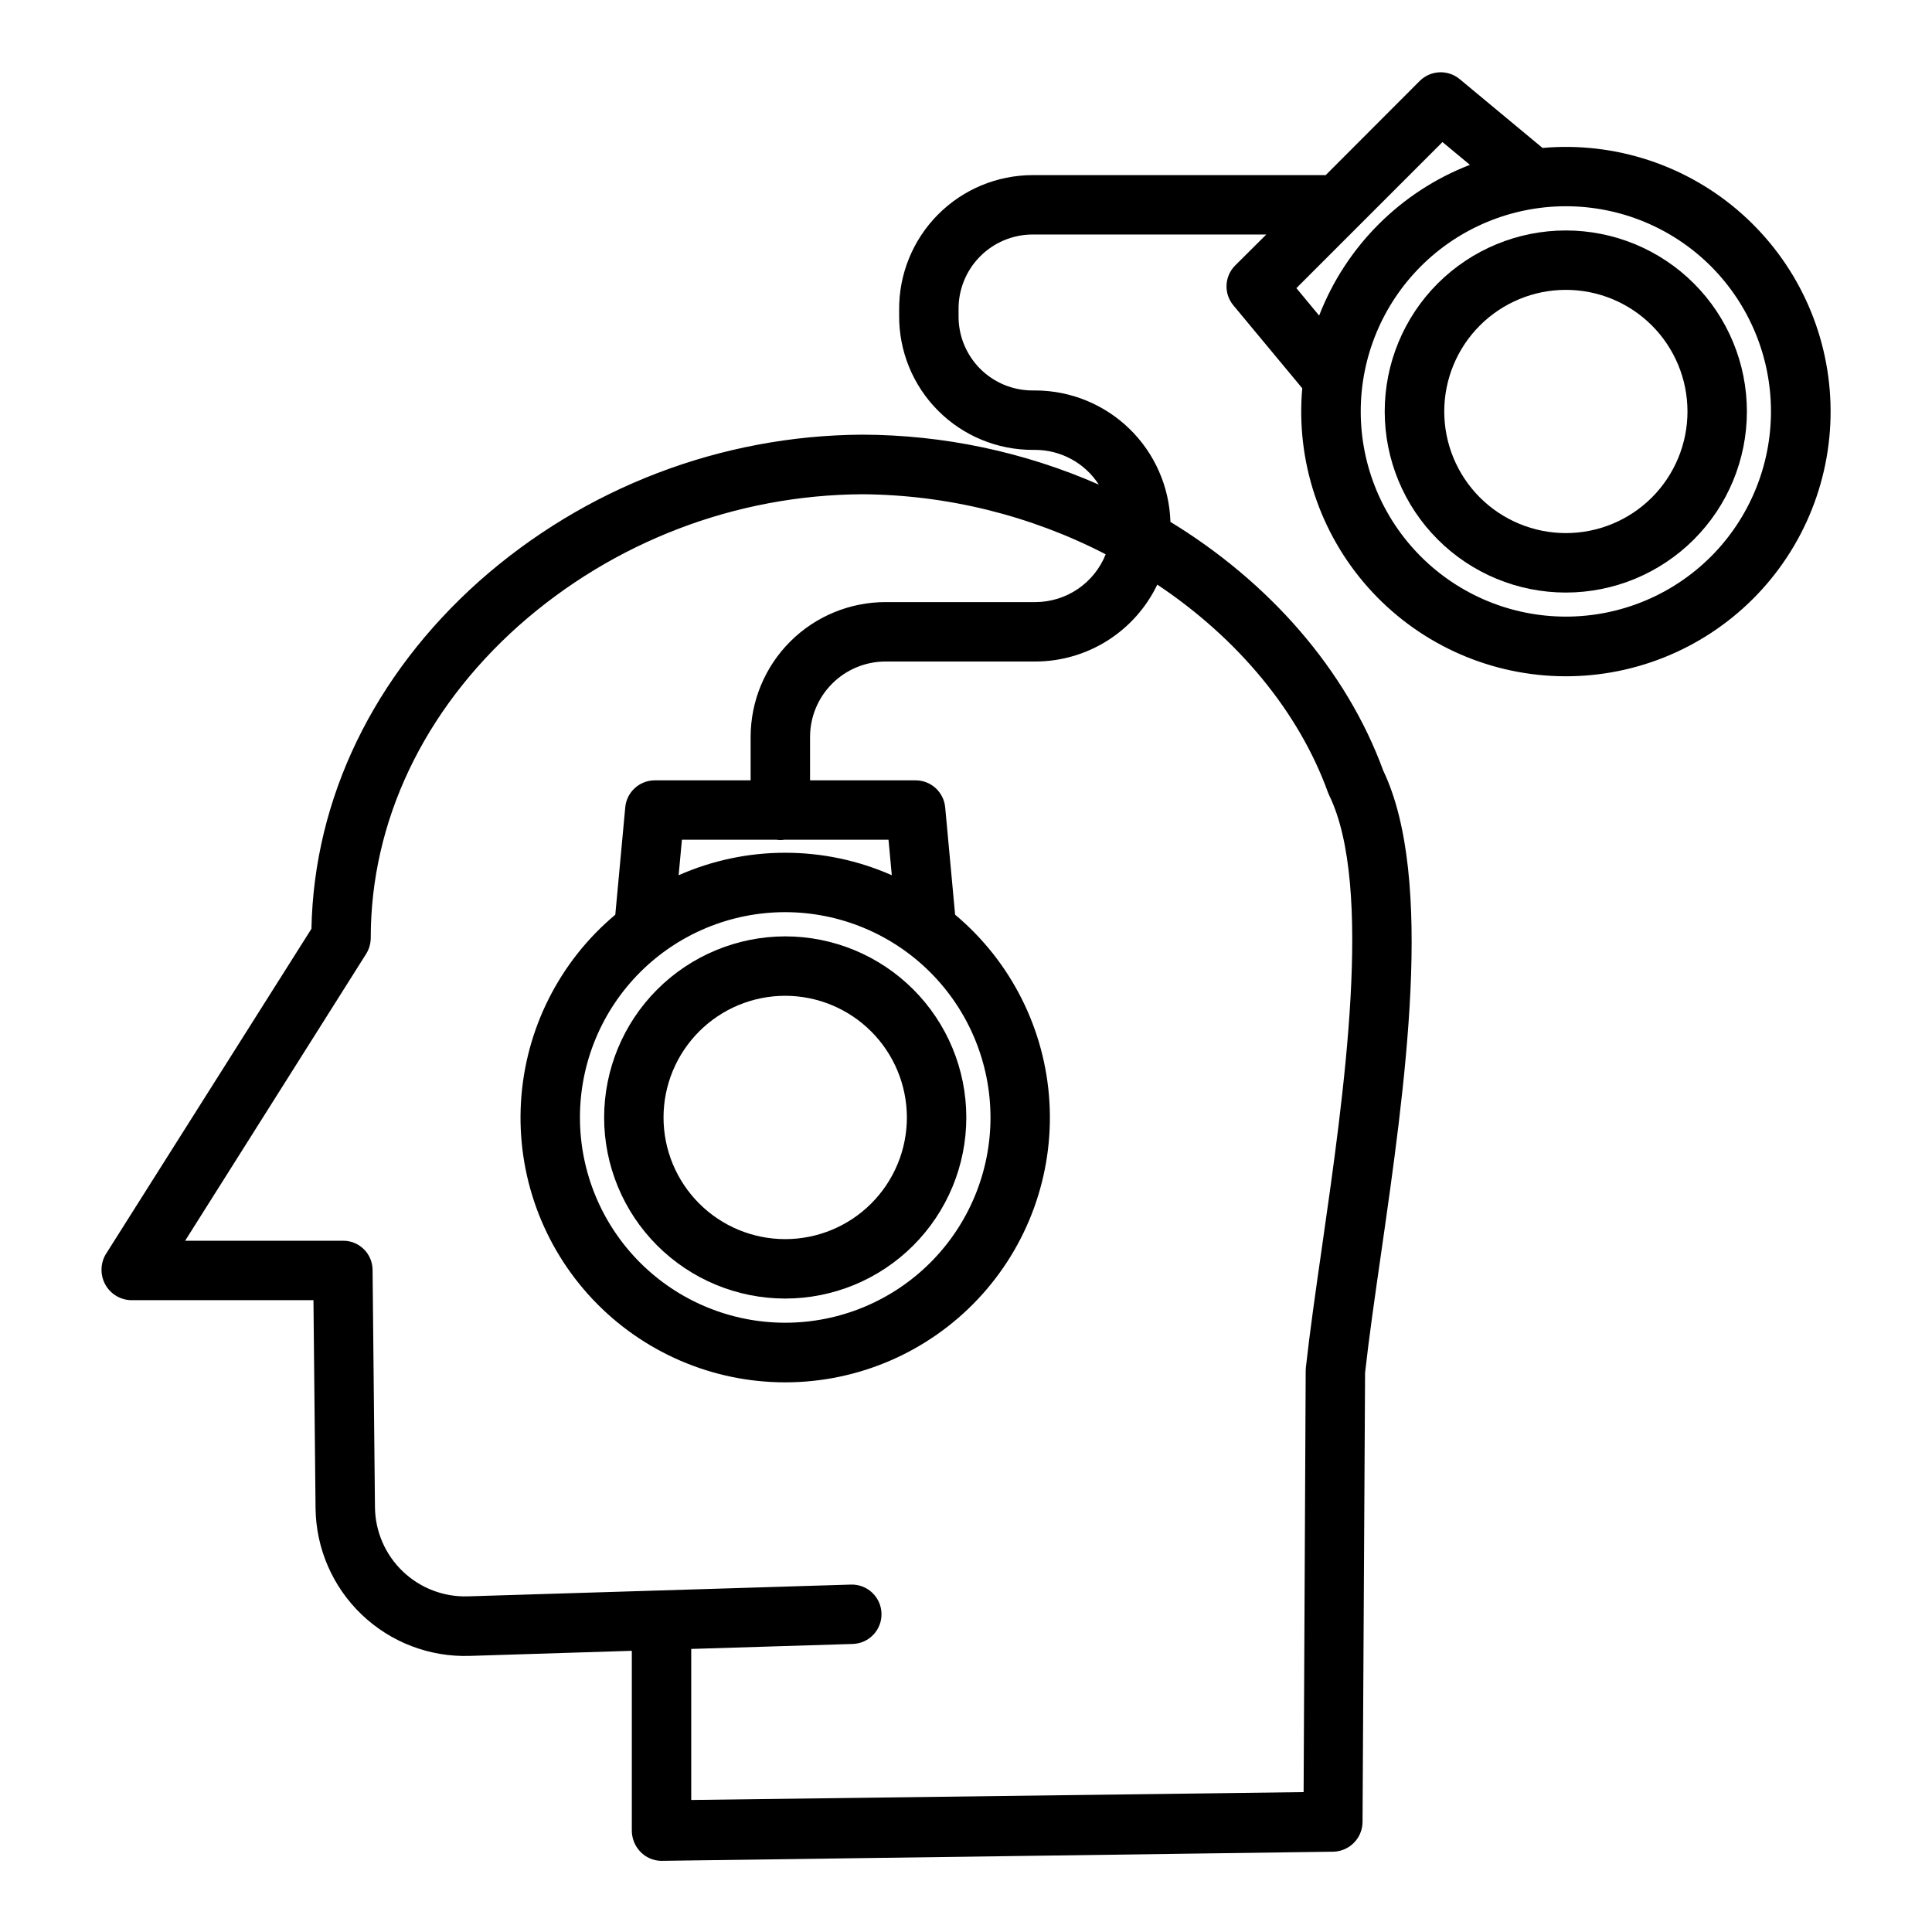
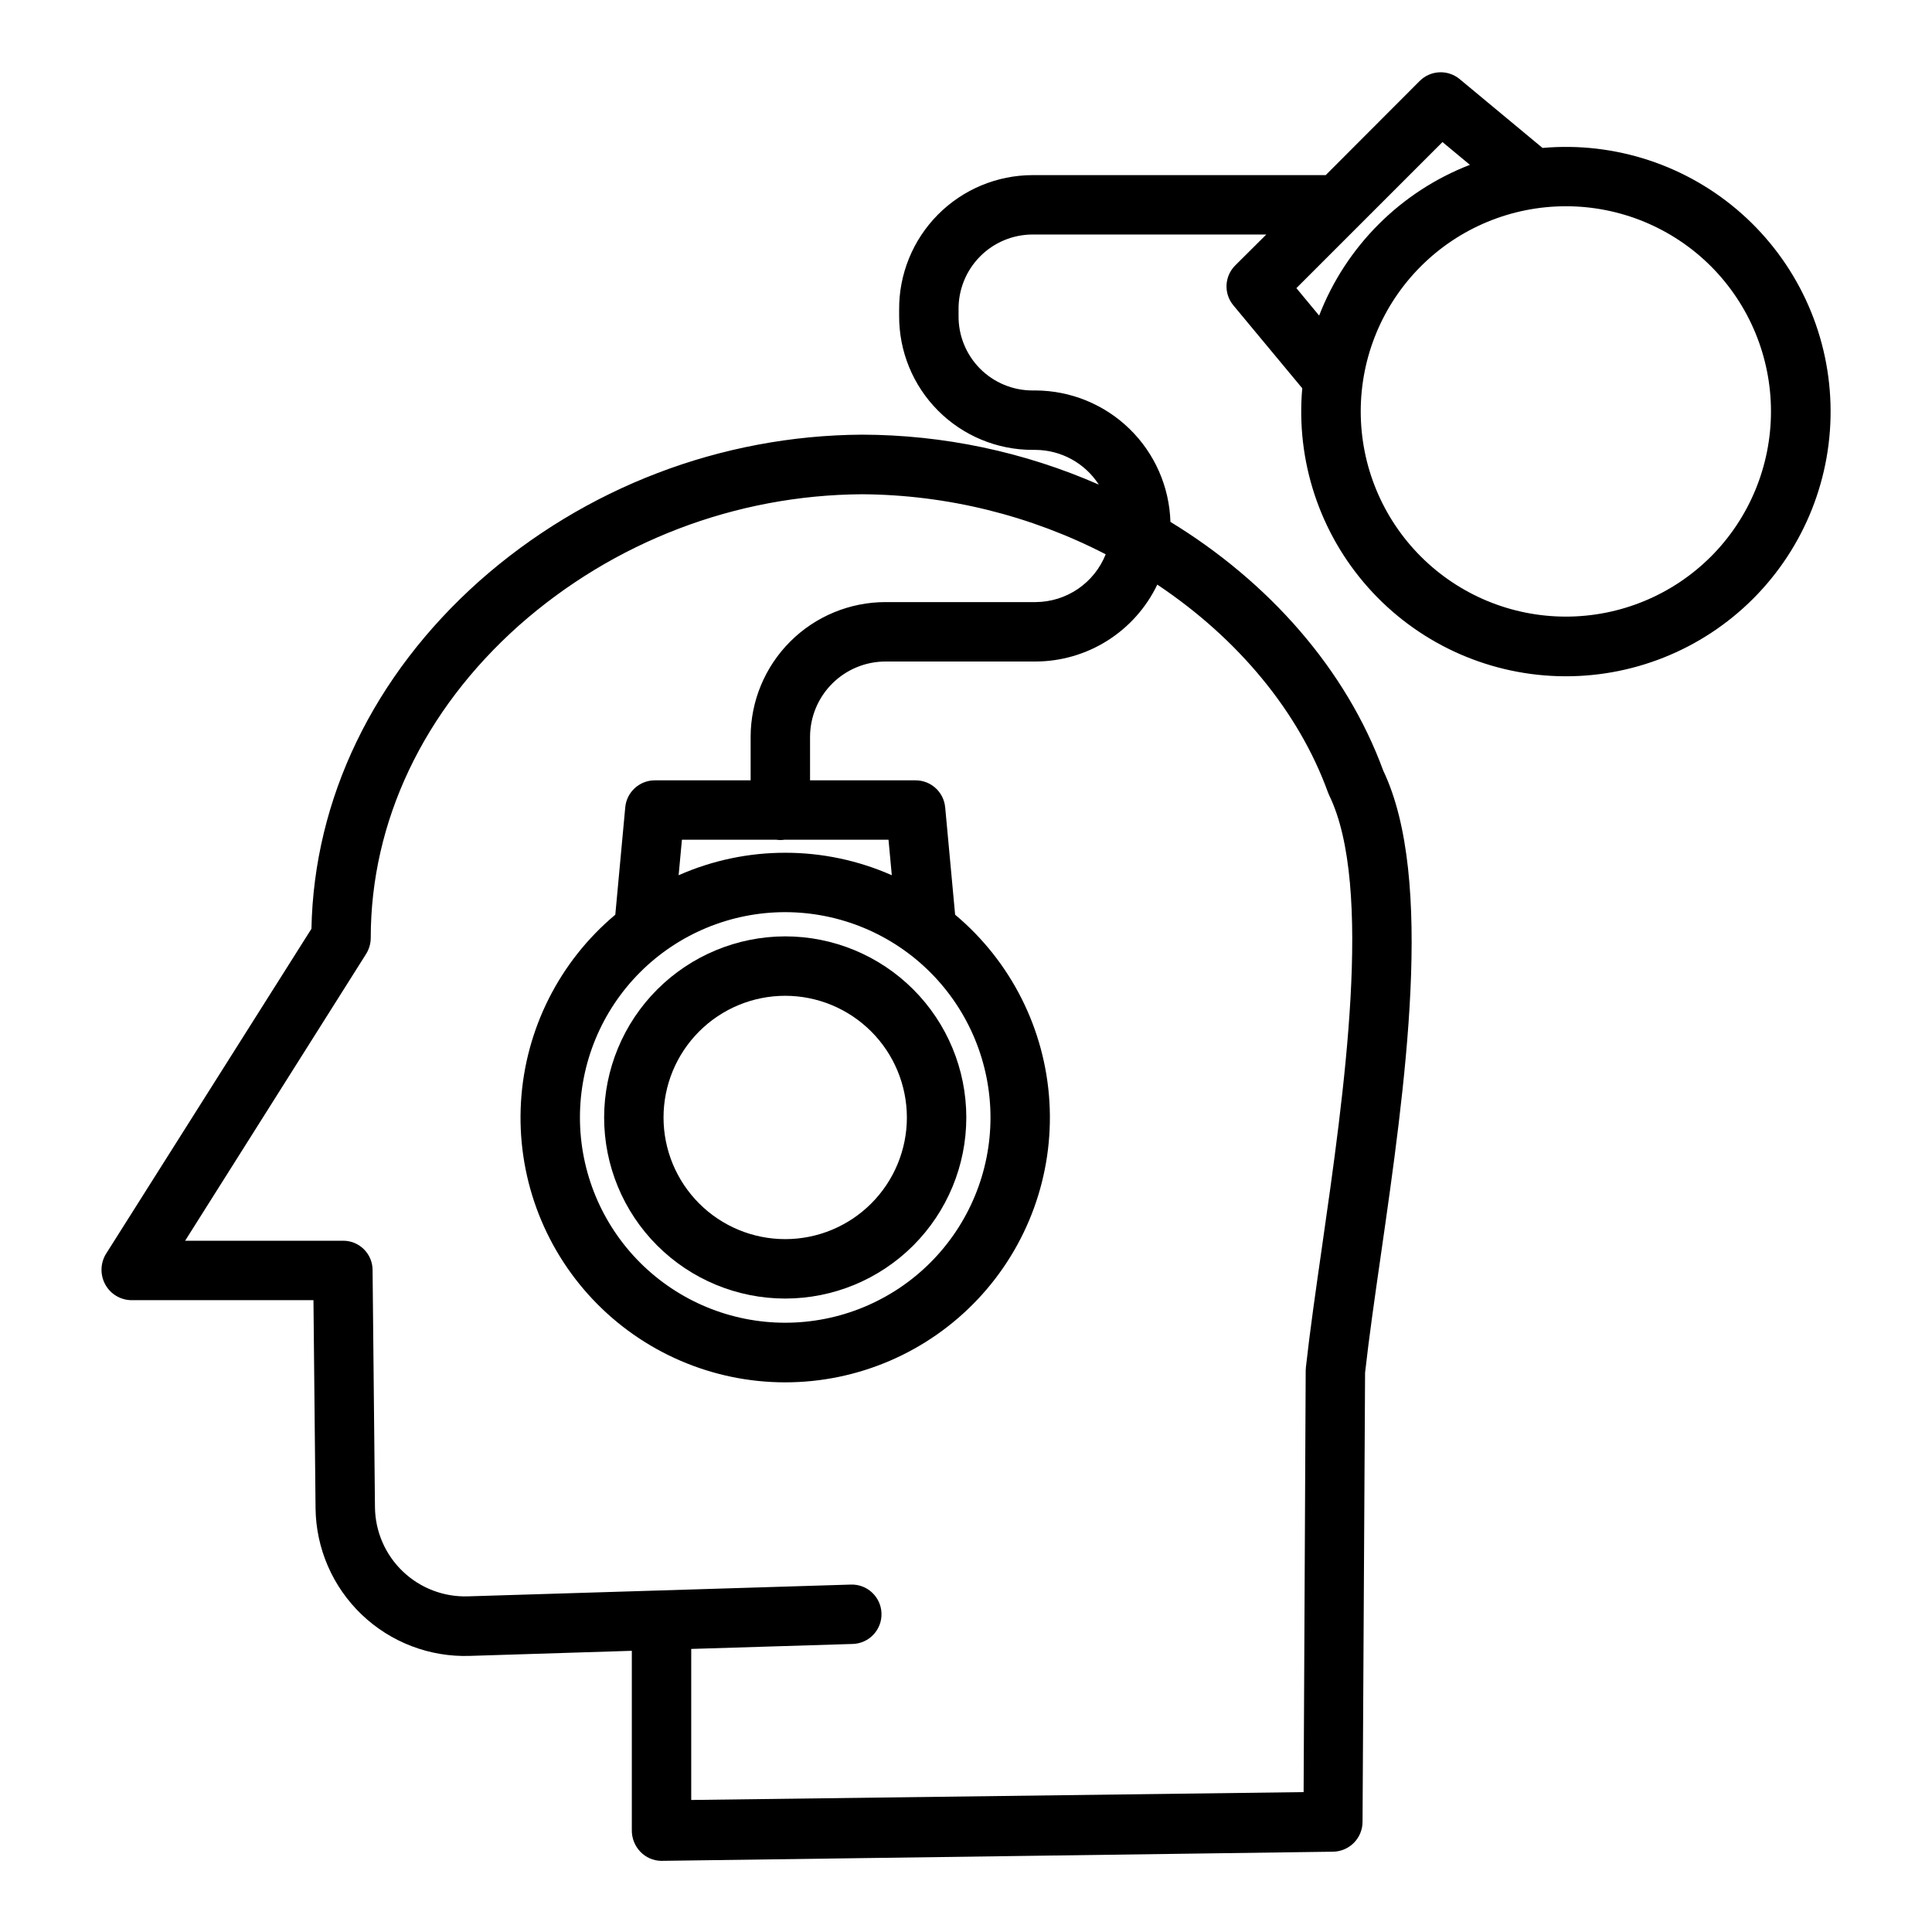
<svg xmlns="http://www.w3.org/2000/svg" fill="#000000" width="800px" height="800px" version="1.1" viewBox="144 144 512 512">
  <g>
    <path d="m304.1 440.14c0 12.727 5.059 24.934 14.059 33.934 8.996 8.996 21.203 14.055 33.93 14.055 12.73 0 24.934-5.059 33.934-14.059s14.059-21.203 14.059-33.934c-0.004-12.727-5.059-24.934-14.059-33.93-9-9-21.207-14.059-33.934-14.059-12.723 0.016-24.922 5.078-33.918 14.074s-14.055 21.195-14.07 33.918zm80.234 0c0 8.551-3.398 16.75-9.445 22.797-6.047 6.051-14.25 9.445-22.801 9.445-8.551 0-16.754-3.394-22.801-9.445-6.047-6.047-9.445-14.246-9.445-22.797 0-8.555 3.398-16.754 9.445-22.801 6.047-6.047 14.25-9.445 22.801-9.445 8.551 0.008 16.746 3.41 22.789 9.453 6.047 6.047 9.445 14.242 9.457 22.793z" />
    <path d="m552.79 183.21-21.984-18.262c-3.141-2.582-7.731-2.352-10.598 0.535l-24.883 24.926h-77.652c-9.438 0.008-18.484 3.781-25.129 10.484-6.644 6.707-10.34 15.785-10.262 25.223v1.469c-0.074 9.434 3.621 18.504 10.27 25.195 6.644 6.695 15.691 10.453 25.121 10.445h0.738c6.789 0.035 13.105 3.496 16.789 9.203-19.789-8.68-41.152-13.188-62.758-13.238-37.387 0.227-73.418 14.008-101.41 38.789-28.078 25.035-43.824 57.688-44.496 92.16l-54.414 86.102-0.004-0.004c-1.531 2.473-1.625 5.574-0.238 8.129 1.371 2.543 4.008 4.144 6.894 4.195h48.297l0.555 55.16c0.121 10.648 4.527 20.801 12.227 28.16 7.699 7.363 18.039 11.309 28.684 10.949l42.902-1.348v47.516c-0.027 2.137 0.785 4.199 2.266 5.738 1.426 1.492 3.387 2.356 5.453 2.41h0.098l178.06-2.426c4.305-0.09 7.754-3.594 7.773-7.898l0.672-119.03c1.023-9.199 2.562-19.926 4.191-31.254 6.375-44.406 14.301-99.637 0.625-128.31-9.859-26.902-30.359-50.023-56.395-65.918l-0.004 0.004c-0.277-9.312-4.164-18.152-10.836-24.652-6.676-6.5-15.617-10.152-24.93-10.184h-0.738c-5.258 0.016-10.301-2.086-13.996-5.824-3.691-3.742-5.731-8.812-5.648-14.07v-1.469c-0.082-5.262 1.949-10.34 5.644-14.094 3.691-3.754 8.734-5.867 14-5.871h61.91l-8.238 8.195c-2.875 2.867-3.09 7.453-0.492 10.574l18.258 21.977v-0.004c-1.703 19.246 4.606 38.344 17.441 52.785 12.836 14.441 31.059 22.949 50.371 23.516 19.312 0.57 38.004-6.856 51.664-20.516 13.66-13.664 21.082-32.355 20.512-51.668-0.57-19.312-9.082-37.535-23.523-50.367-14.445-12.836-33.543-19.141-52.789-17.434zm-200.7 186.78c-9.727-0.008-19.348 2.023-28.246 5.957l0.871-9.406h25.031c0.703 0.105 1.418 0.105 2.121 0h27.598l0.871 9.406h0.004c-8.898-3.934-18.52-5.965-28.25-5.957zm54.402 70.148c0 14.426-5.731 28.262-15.934 38.465-10.203 10.203-24.039 15.934-38.469 15.934-14.43 0-28.266-5.734-38.469-15.938-10.199-10.199-15.93-24.039-15.93-38.465 0-14.43 5.731-28.266 15.934-38.469 10.199-10.203 24.039-15.934 38.465-15.934 14.426 0.016 28.254 5.754 38.453 15.953 10.199 10.199 15.934 24.027 15.949 38.453zm-63.566-100.86v11.52h-25.387c-4.066 0-7.465 3.098-7.84 7.148l-2.637 28.457h0.004c-14.816 12.402-23.859 30.367-25 49.652-1.137 19.289 5.731 38.191 18.984 52.25 13.254 14.059 31.719 22.031 51.039 22.031 19.32 0 37.789-7.973 51.039-22.031 13.254-14.059 20.121-32.961 18.984-52.25-1.137-19.285-10.184-37.25-24.996-49.652l-2.633-28.457h-0.004c-0.375-4.051-3.769-7.148-7.836-7.148h-27.973v-11.52c0.012-5.309 2.129-10.395 5.894-14.141 3.762-3.742 8.855-5.84 14.164-5.828h39.684c6.75-0.012 13.363-1.934 19.074-5.539 5.711-3.606 10.289-8.75 13.207-14.84 21.488 14.336 37.512 33.762 45.219 55.035 0.094 0.262 0.203 0.52 0.324 0.773 11.812 24.207 3.902 79.312-1.871 119.54-1.672 11.625-3.246 22.609-4.301 32.152h0.004c-0.027 0.273-0.043 0.543-0.047 0.816l-0.551 111.68-162.29 2.086v-40.027l42.828-1.32c4.344-0.148 7.746-3.793 7.594-8.137-0.148-4.348-3.793-7.746-8.137-7.598l-101.48 3.121h-0.004c-6.414 0.199-12.637-2.195-17.266-6.637-4.633-4.441-7.277-10.562-7.348-16.98l-0.633-62.953c-0.027-2.059-0.871-4.027-2.348-5.465-1.477-1.441-3.461-2.234-5.523-2.207h-41.805l47.977-76.027c0.793-1.281 1.215-2.762 1.215-4.269 0-30.77 13.941-60.172 39.254-82.742v0.004c25.102-22.227 57.414-34.586 90.938-34.793 22.48 0.141 44.609 5.594 64.578 15.914-1.484 3.727-4.051 6.926-7.367 9.184-3.316 2.254-7.231 3.469-11.242 3.481h-39.684c-9.48-0.008-18.578 3.746-25.293 10.441-6.715 6.699-10.496 15.785-10.512 25.27zm144.63-118.92 38.715-38.711 7.269 6.035c-18.348 7.106-32.848 21.605-39.953 39.949zm109.86 71.145v-0.004c-10.199 10.191-24.031 15.914-38.449 15.91s-28.246-5.734-38.438-15.934c-10.195-10.195-15.922-24.023-15.922-38.441 0-14.418 5.727-28.246 15.922-38.445 10.191-10.195 24.02-15.926 38.438-15.93 14.418-0.008 28.25 5.715 38.449 15.906 10.188 10.211 15.91 24.047 15.91 38.469 0 14.426-5.723 28.262-15.91 38.469z" />
-     <path d="m525.02 219.11c-9 9-14.055 21.203-14.055 33.934 0 12.727 5.055 24.934 14.055 33.93 9 9 21.207 14.059 33.934 14.059 12.727 0 24.934-5.059 33.934-14.059 9-8.996 14.055-21.203 14.055-33.93 0-12.73-5.055-24.934-14.055-33.934-9.008-8.988-21.211-14.035-33.934-14.035-12.723 0-24.926 5.047-33.934 14.035zm56.734 56.734c-6.047 6.039-14.242 9.43-22.789 9.43-8.547-0.004-16.742-3.402-22.785-9.445s-9.438-14.242-9.438-22.785c0-8.547 3.394-16.742 9.438-22.789 6.043-6.043 14.238-9.441 22.785-9.441 8.547-0.004 16.742 3.387 22.789 9.43 6.047 6.047 9.445 14.246 9.445 22.801 0 8.551-3.398 16.754-9.445 22.801z" />
  </g>
</svg>